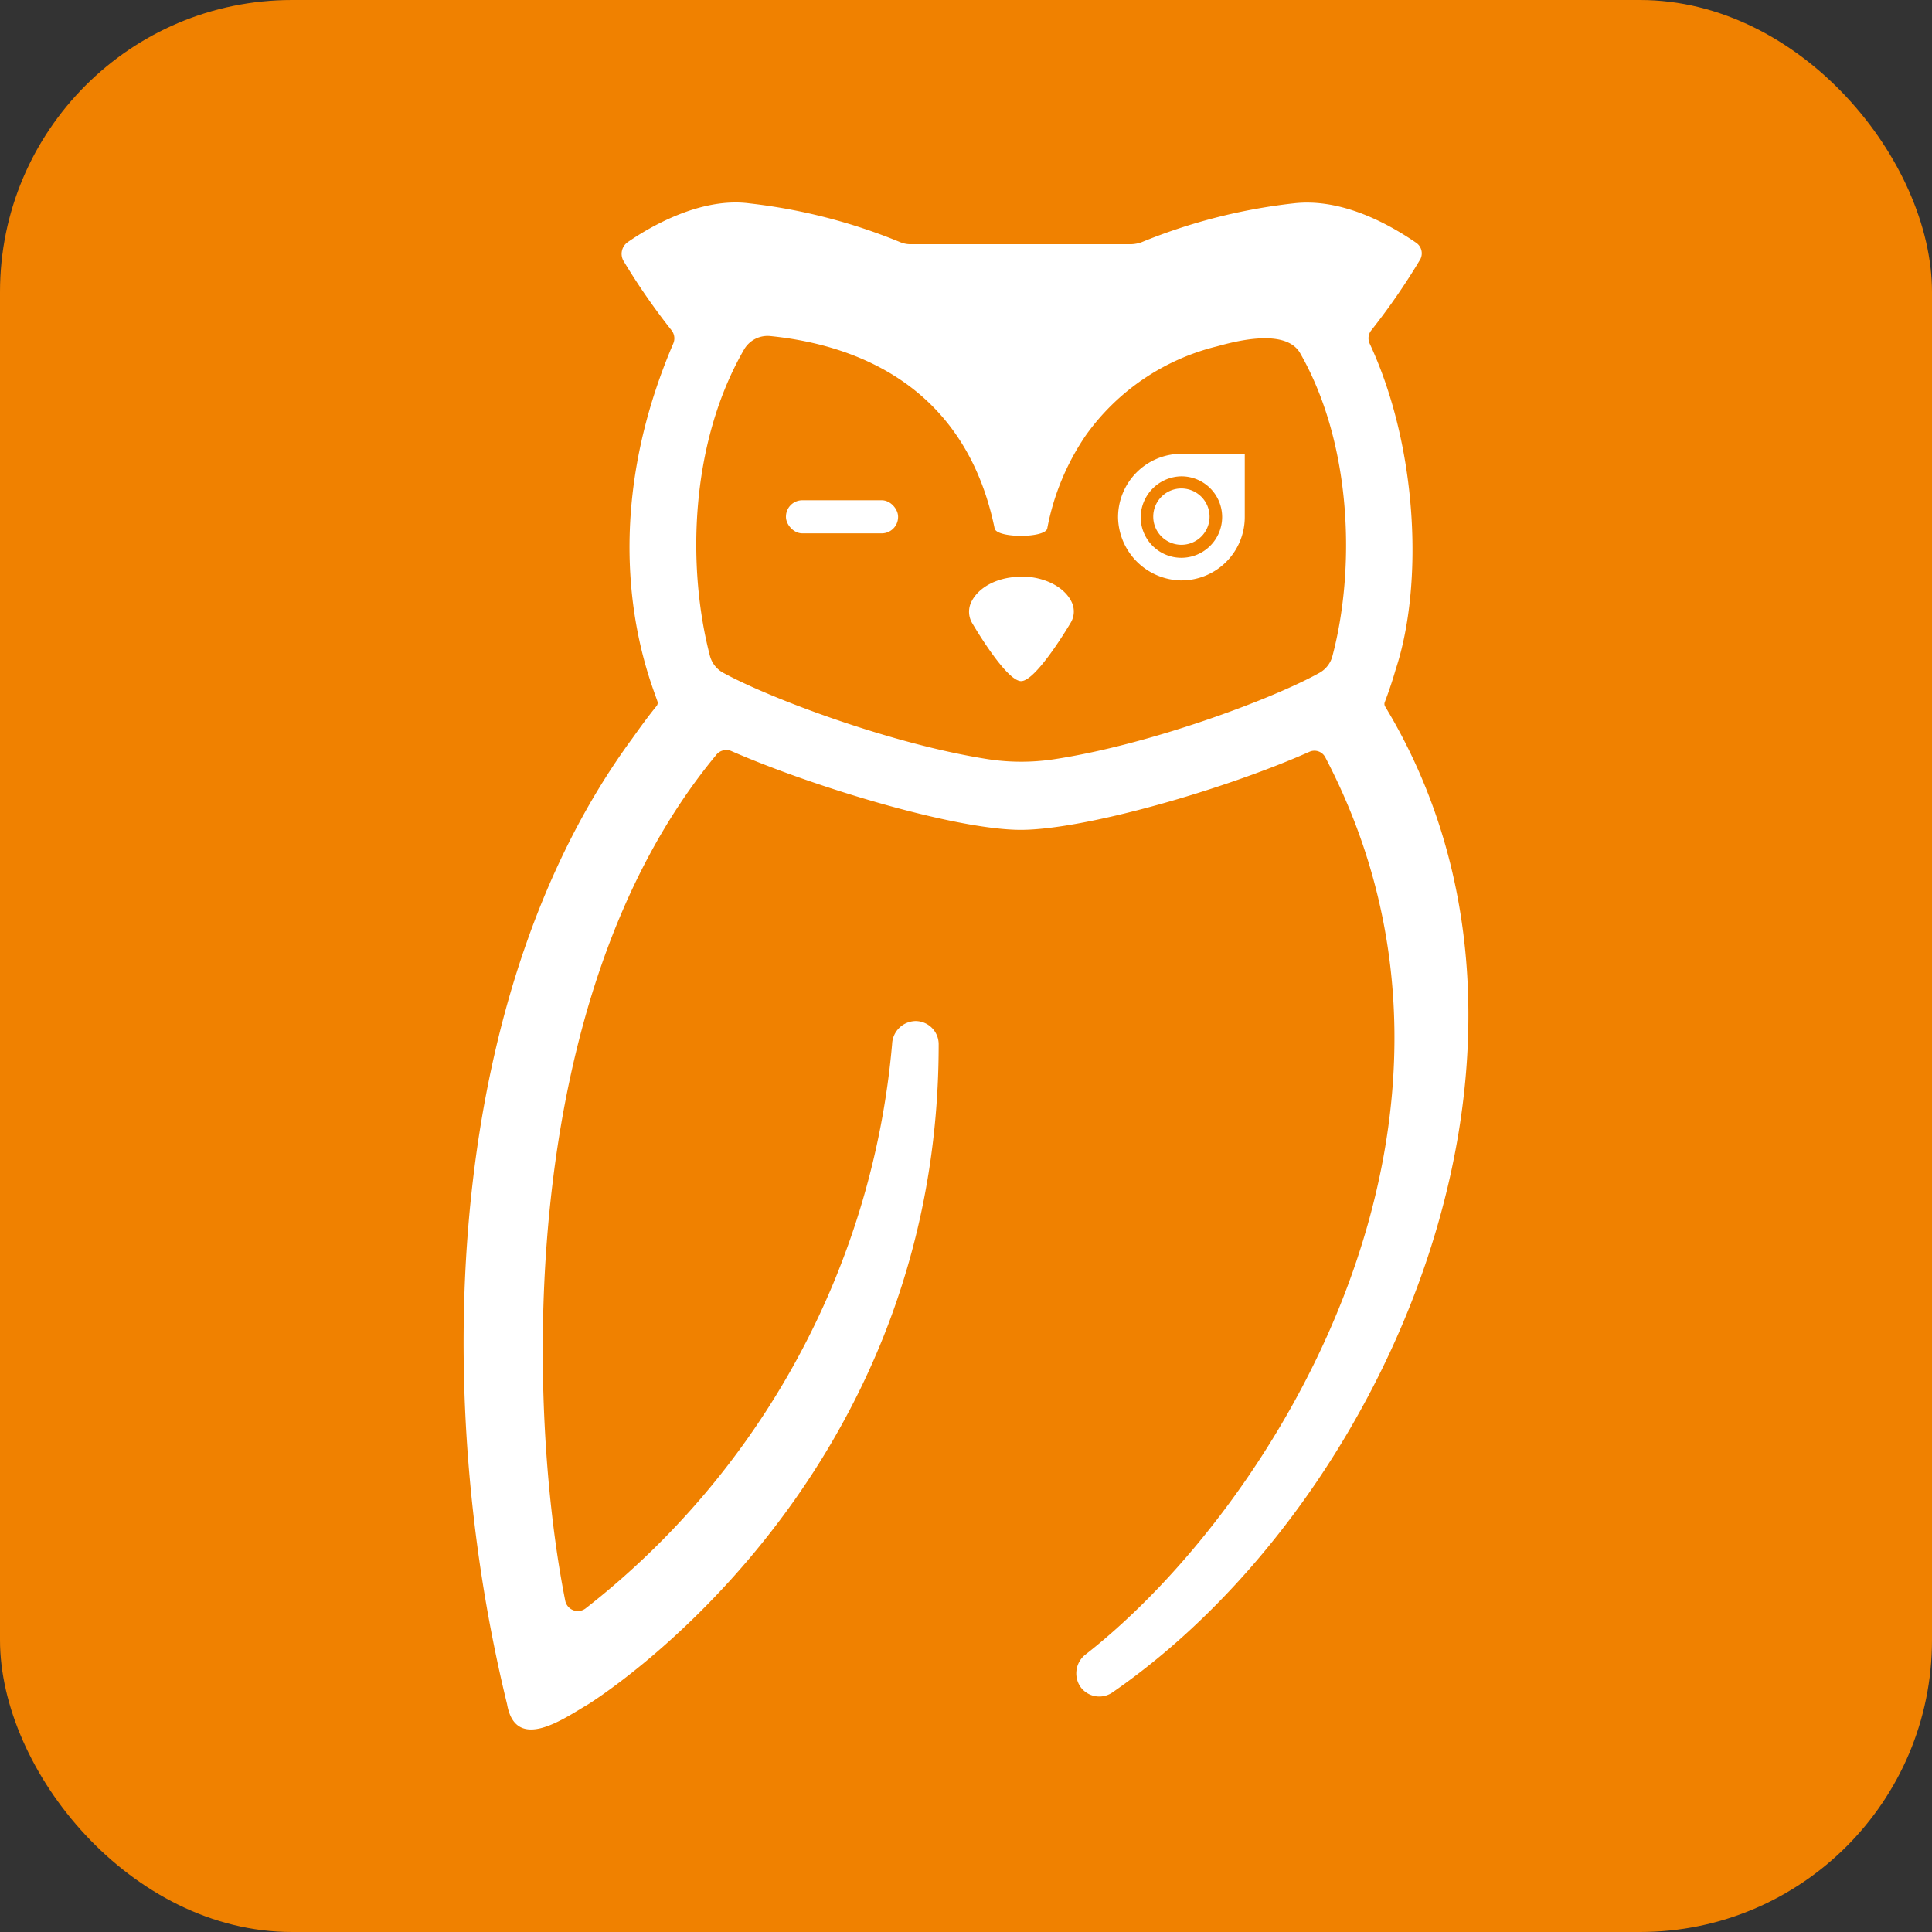
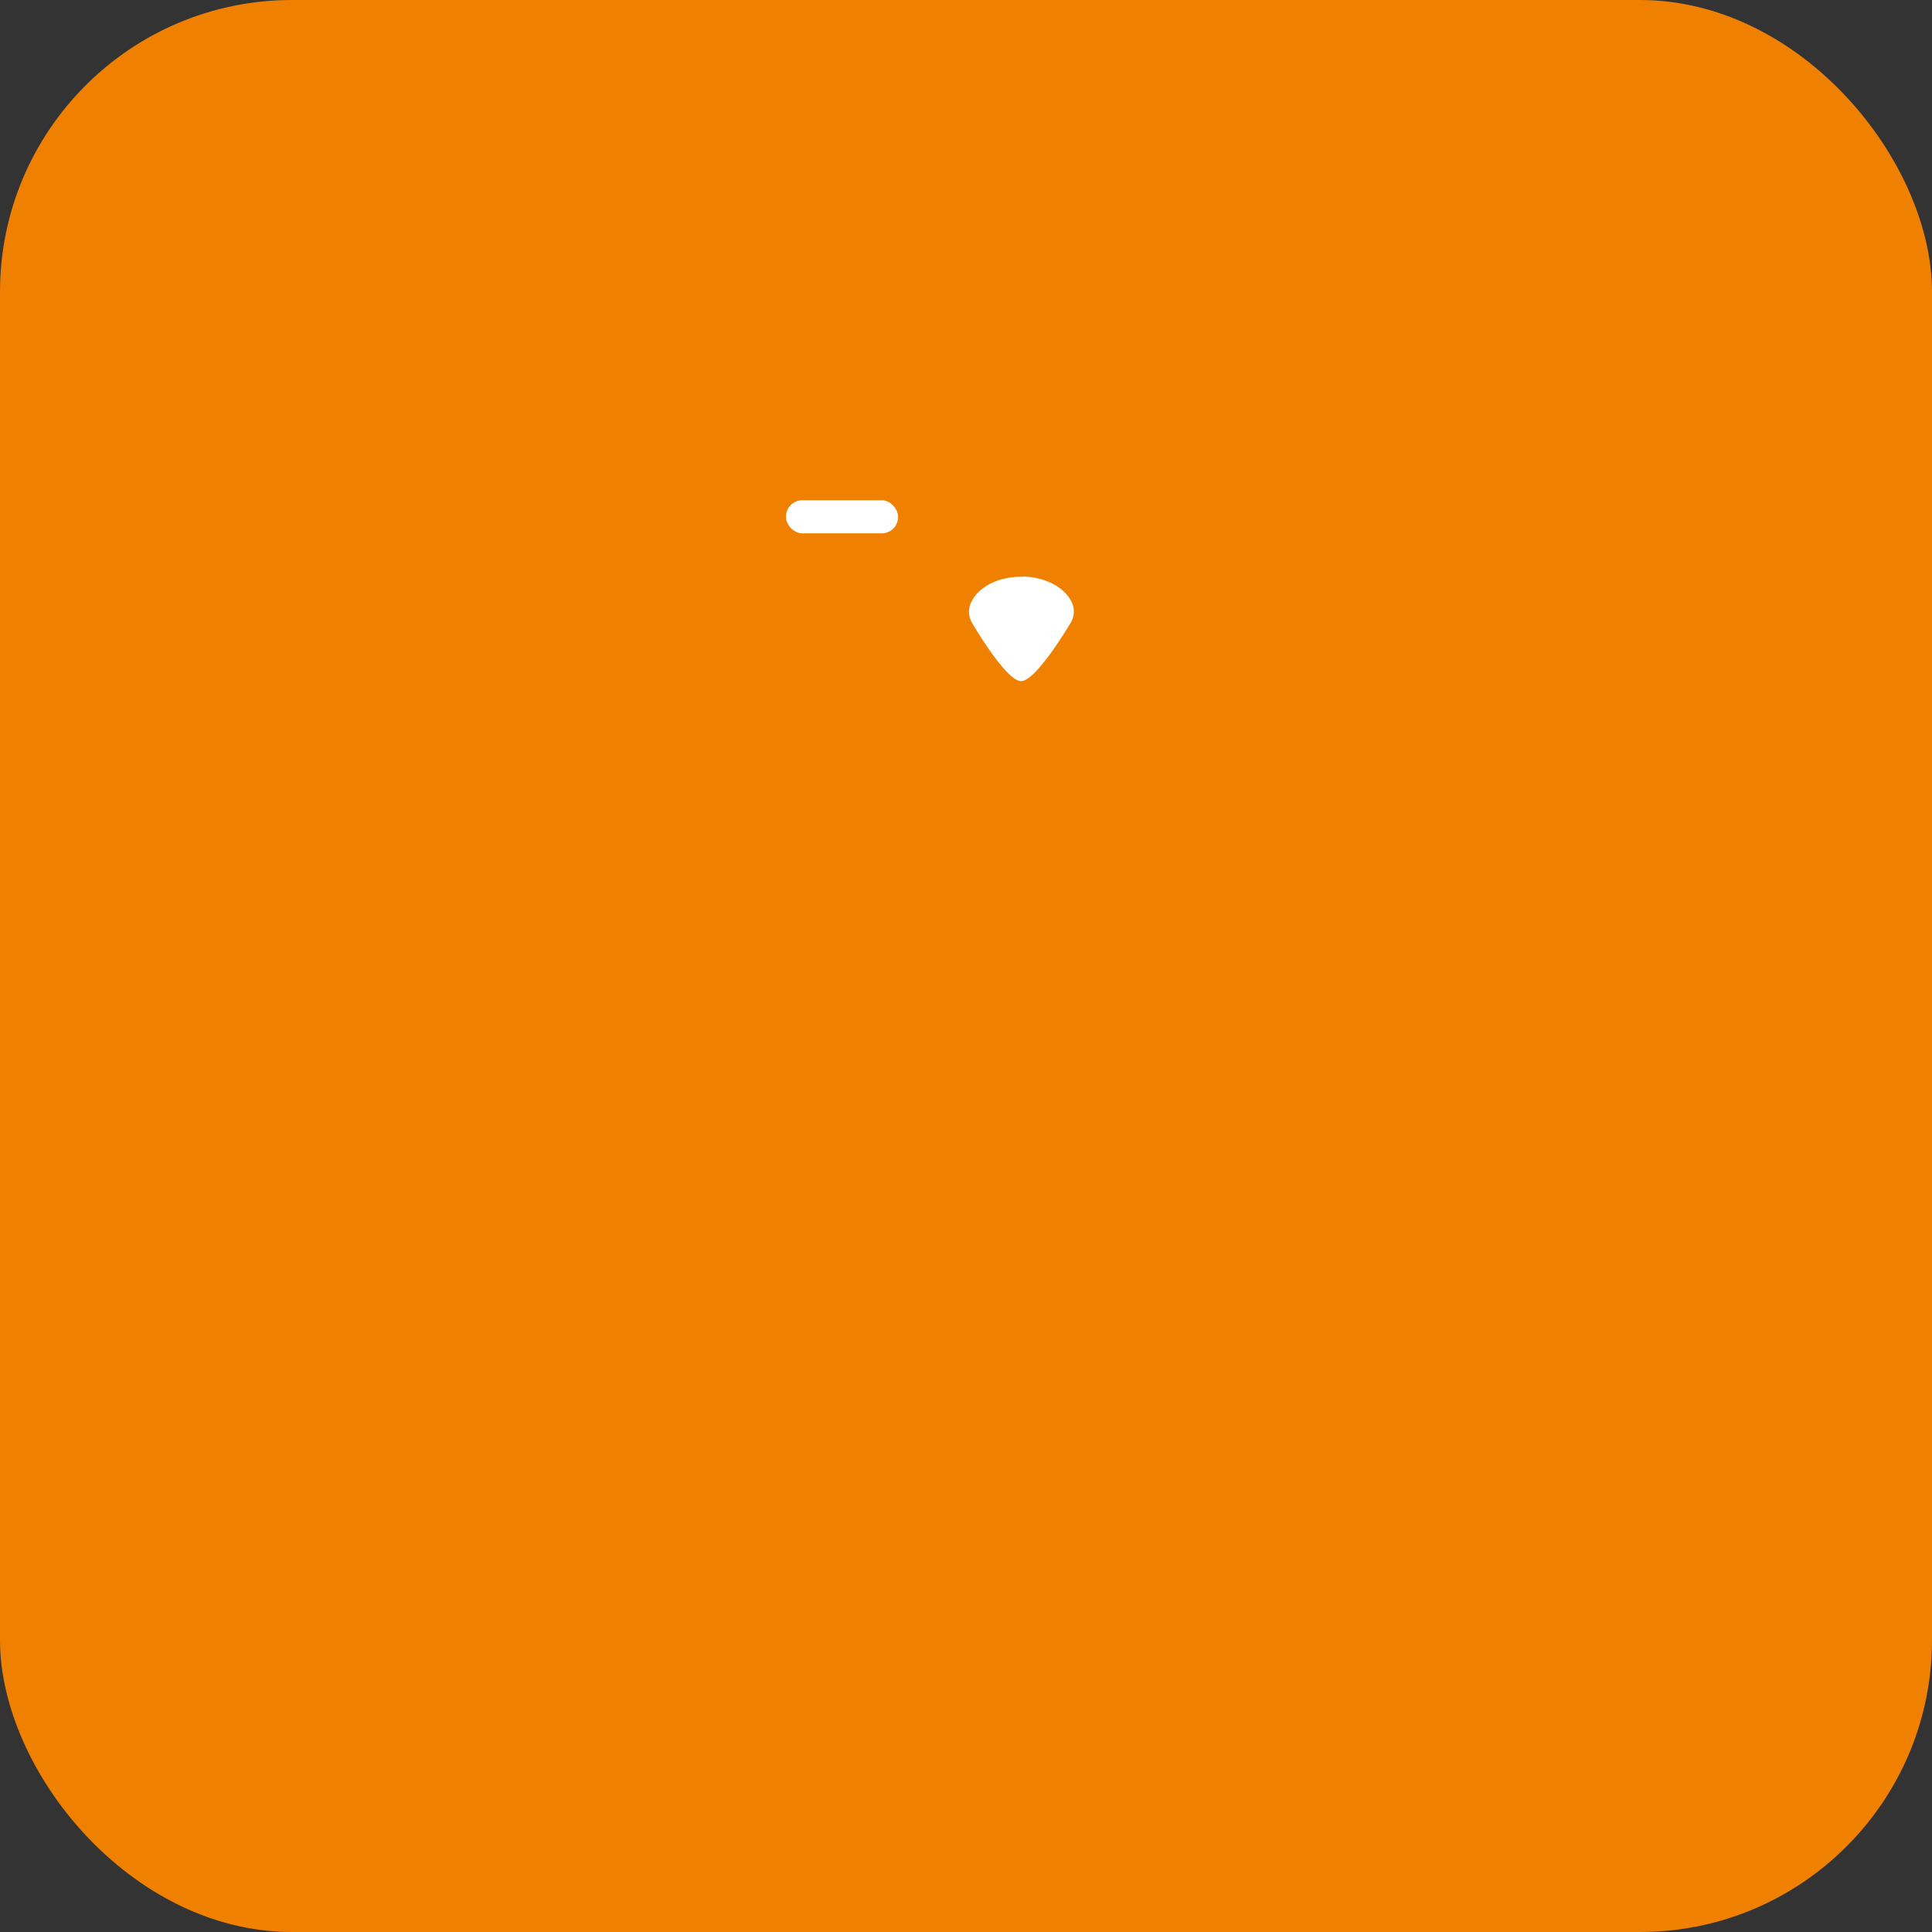
<svg xmlns="http://www.w3.org/2000/svg" width="225" height="225" viewBox="0 0 225 225">
  <rect x="0" y="0" width="225" height="225" fill="#333333" stroke="none" />
  <g id="Gruppe_9081" data-name="Gruppe 9081" transform="translate(6827 6074)">
    <rect id="Rechteck_2210" data-name="Rechteck 2210" width="225" height="225" rx="34" transform="translate(-6827 -6074)" fill="#f08100" />
    <g id="logo" transform="translate(-6772.997 -5965.702)">
      <g id="_02_logo_horizontal_full_colour" data-name="02_logo_horizontal_full_colour" transform="translate(-0.012 -84.718)">
        <g id="Logo-2" data-name="Logo" transform="translate(0)">
          <g id="Owl" transform="translate(37.54 29.268)">
            <g id="face">
              <path id="Pfad_9" data-name="Pfad 9" d="M64.639,43.19h-.5c-2.685.071-4.845,1.312-5.612,3.028a2.584,2.584,0,0,0,.172,2.412h0s3.9,6.712,5.672,6.712S70.109,48.6,70.109,48.6h0a2.533,2.533,0,0,0,.172-2.412c-.757-1.675-2.917-2.917-5.6-3.028" transform="translate(-36.983 -28.868)" fill="#fff" />
              <g id="Gruppe_5" data-name="Gruppe 5" transform="translate(38.677)">
-                 <path id="Pfad_10" data-name="Pfad 10" d="M82.84,33a3.28,3.28,0,1,0,3.28,3.29h0A3.29,3.29,0,0,0,82.84,33" transform="translate(-75.462 -28.963)" fill="#fff" />
-                 <path id="Pfad_11" data-name="Pfad 11" d="M82.878,29A7.388,7.388,0,0,0,75.5,36.479a7.479,7.479,0,0,0,7.267,7.267,7.378,7.378,0,0,0,7.489-7.368V29Zm0,12.112a4.744,4.744,0,0,1-4.744-4.744,4.815,4.815,0,0,1,4.744-4.744,4.744,4.744,0,0,1,4.744,4.744h0a4.754,4.754,0,0,1-4.744,4.744h0" transform="translate(-75.499 -29)" fill="#fff" />
-               </g>
+                 </g>
              <rect id="Rechteck_3" data-name="Rechteck 3" width="13.061" height="3.856" rx="1.91" transform="translate(0 5.41)" fill="#fff" />
            </g>
          </g>
-           <path id="Pfad_8" data-name="Pfad 8" d="M107.323,58.723a.585.585,0,0,1-.061-.515c.212-.565.717-1.877,1.272-3.805,3.26-9.851,2.6-25.9-3.028-37.971a1.484,1.484,0,0,1,.172-1.514,76.769,76.769,0,0,0,5.733-8.307,1.494,1.494,0,0,0-.464-1.9C106.909,1.938,101.7-.5,96.6.111A65.981,65.981,0,0,0,78.89,4.653a4.037,4.037,0,0,1-1.2.212H52.042a3.129,3.129,0,0,1-1.211-.242A65.365,65.365,0,0,0,33.308.111c-5.824-.787-11.9,2.917-14.191,4.5a1.665,1.665,0,0,0-.535,2.15,76.56,76.56,0,0,0,5.642,8.155,1.514,1.514,0,0,1,.182,1.514c-9.72,22.7-2.705,39.082-1.847,41.665a.585.585,0,0,1-.1.555c-1.009,1.231-1.918,2.5-2.836,3.785C-1.867,91.7-4.037,137.734,5.047,174.878c1.009,5.8,6.783,1.564,9.5,0-.071,0,40.767-24.921,40.767-76.79a2.705,2.705,0,0,0-2.655-2.755A2.786,2.786,0,0,0,49.892,98,93.747,93.747,0,0,1,14.2,163.735a1.494,1.494,0,0,1-2.382-.929c-4.31-21.67-6.056-69.876,17.552-98.42a1.494,1.494,0,0,1,1.847-.474c10.033,4.36,26.243,9.155,33.661,9.155s23.7-4.683,33.6-9.084a1.423,1.423,0,0,1,1.857.626c21.983,41.978-5.592,86.975-27.838,104.436a2.786,2.786,0,0,0-.707,3.775,2.695,2.695,0,0,0,3.755.707C107.747,151.289,130.992,97.906,107.323,58.723ZM30.189,54.756a3.159,3.159,0,0,1-1.514-1.948c-2.634-10.083-2.432-24.547,3.957-35.65a3.169,3.169,0,0,1,3.028-1.6c9.215.918,22.639,5.218,26.172,22.407.242,1.151,5.895,1.151,6.127,0a28.584,28.584,0,0,1,4.512-10.871A26.515,26.515,0,0,1,87.711,16.765c1.554-.414,7.933-2.291,9.7.787,6.137,10.739,6.4,25.324,3.765,35.256a3.139,3.139,0,0,1-1.6,2.019c-5.461,3.028-19.753,8.357-30.926,10.033a25.587,25.587,0,0,1-7.449,0C49.972,63.144,35.589,57.734,30.189,54.756Z" transform="translate(0.012 -0.003)" fill="#fff" />
        </g>
      </g>
    </g>
  </g>
</svg>